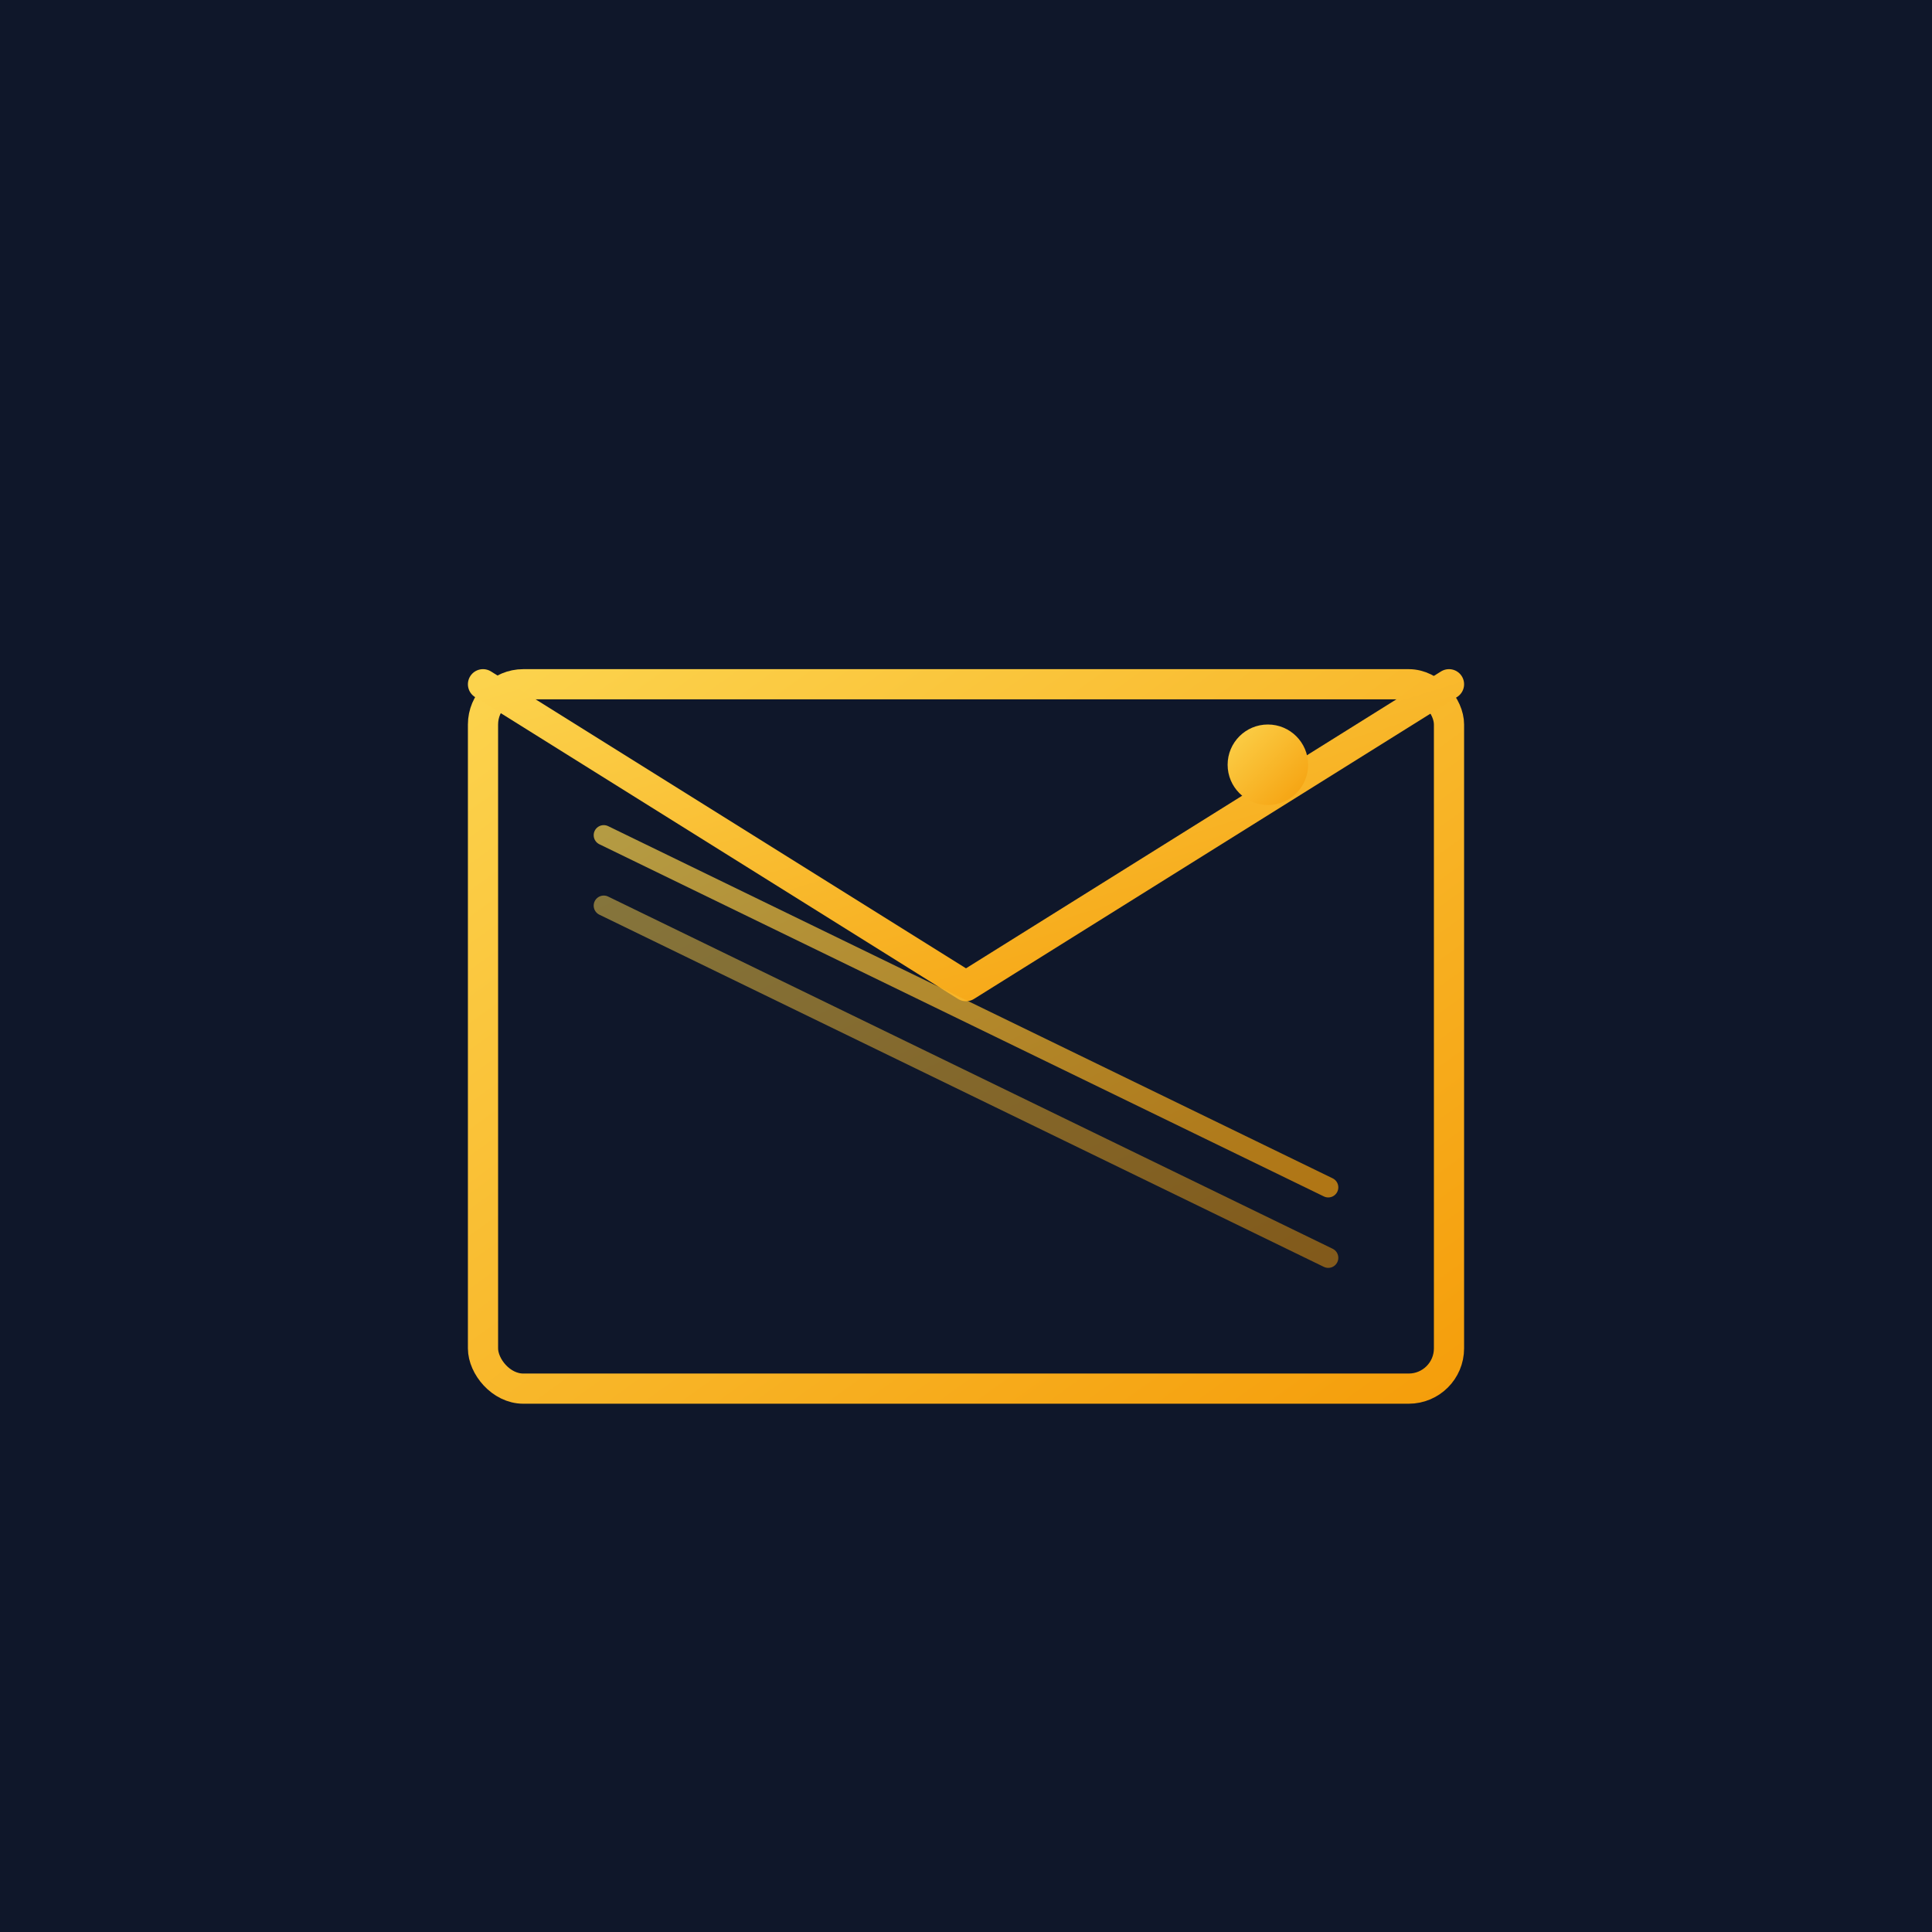
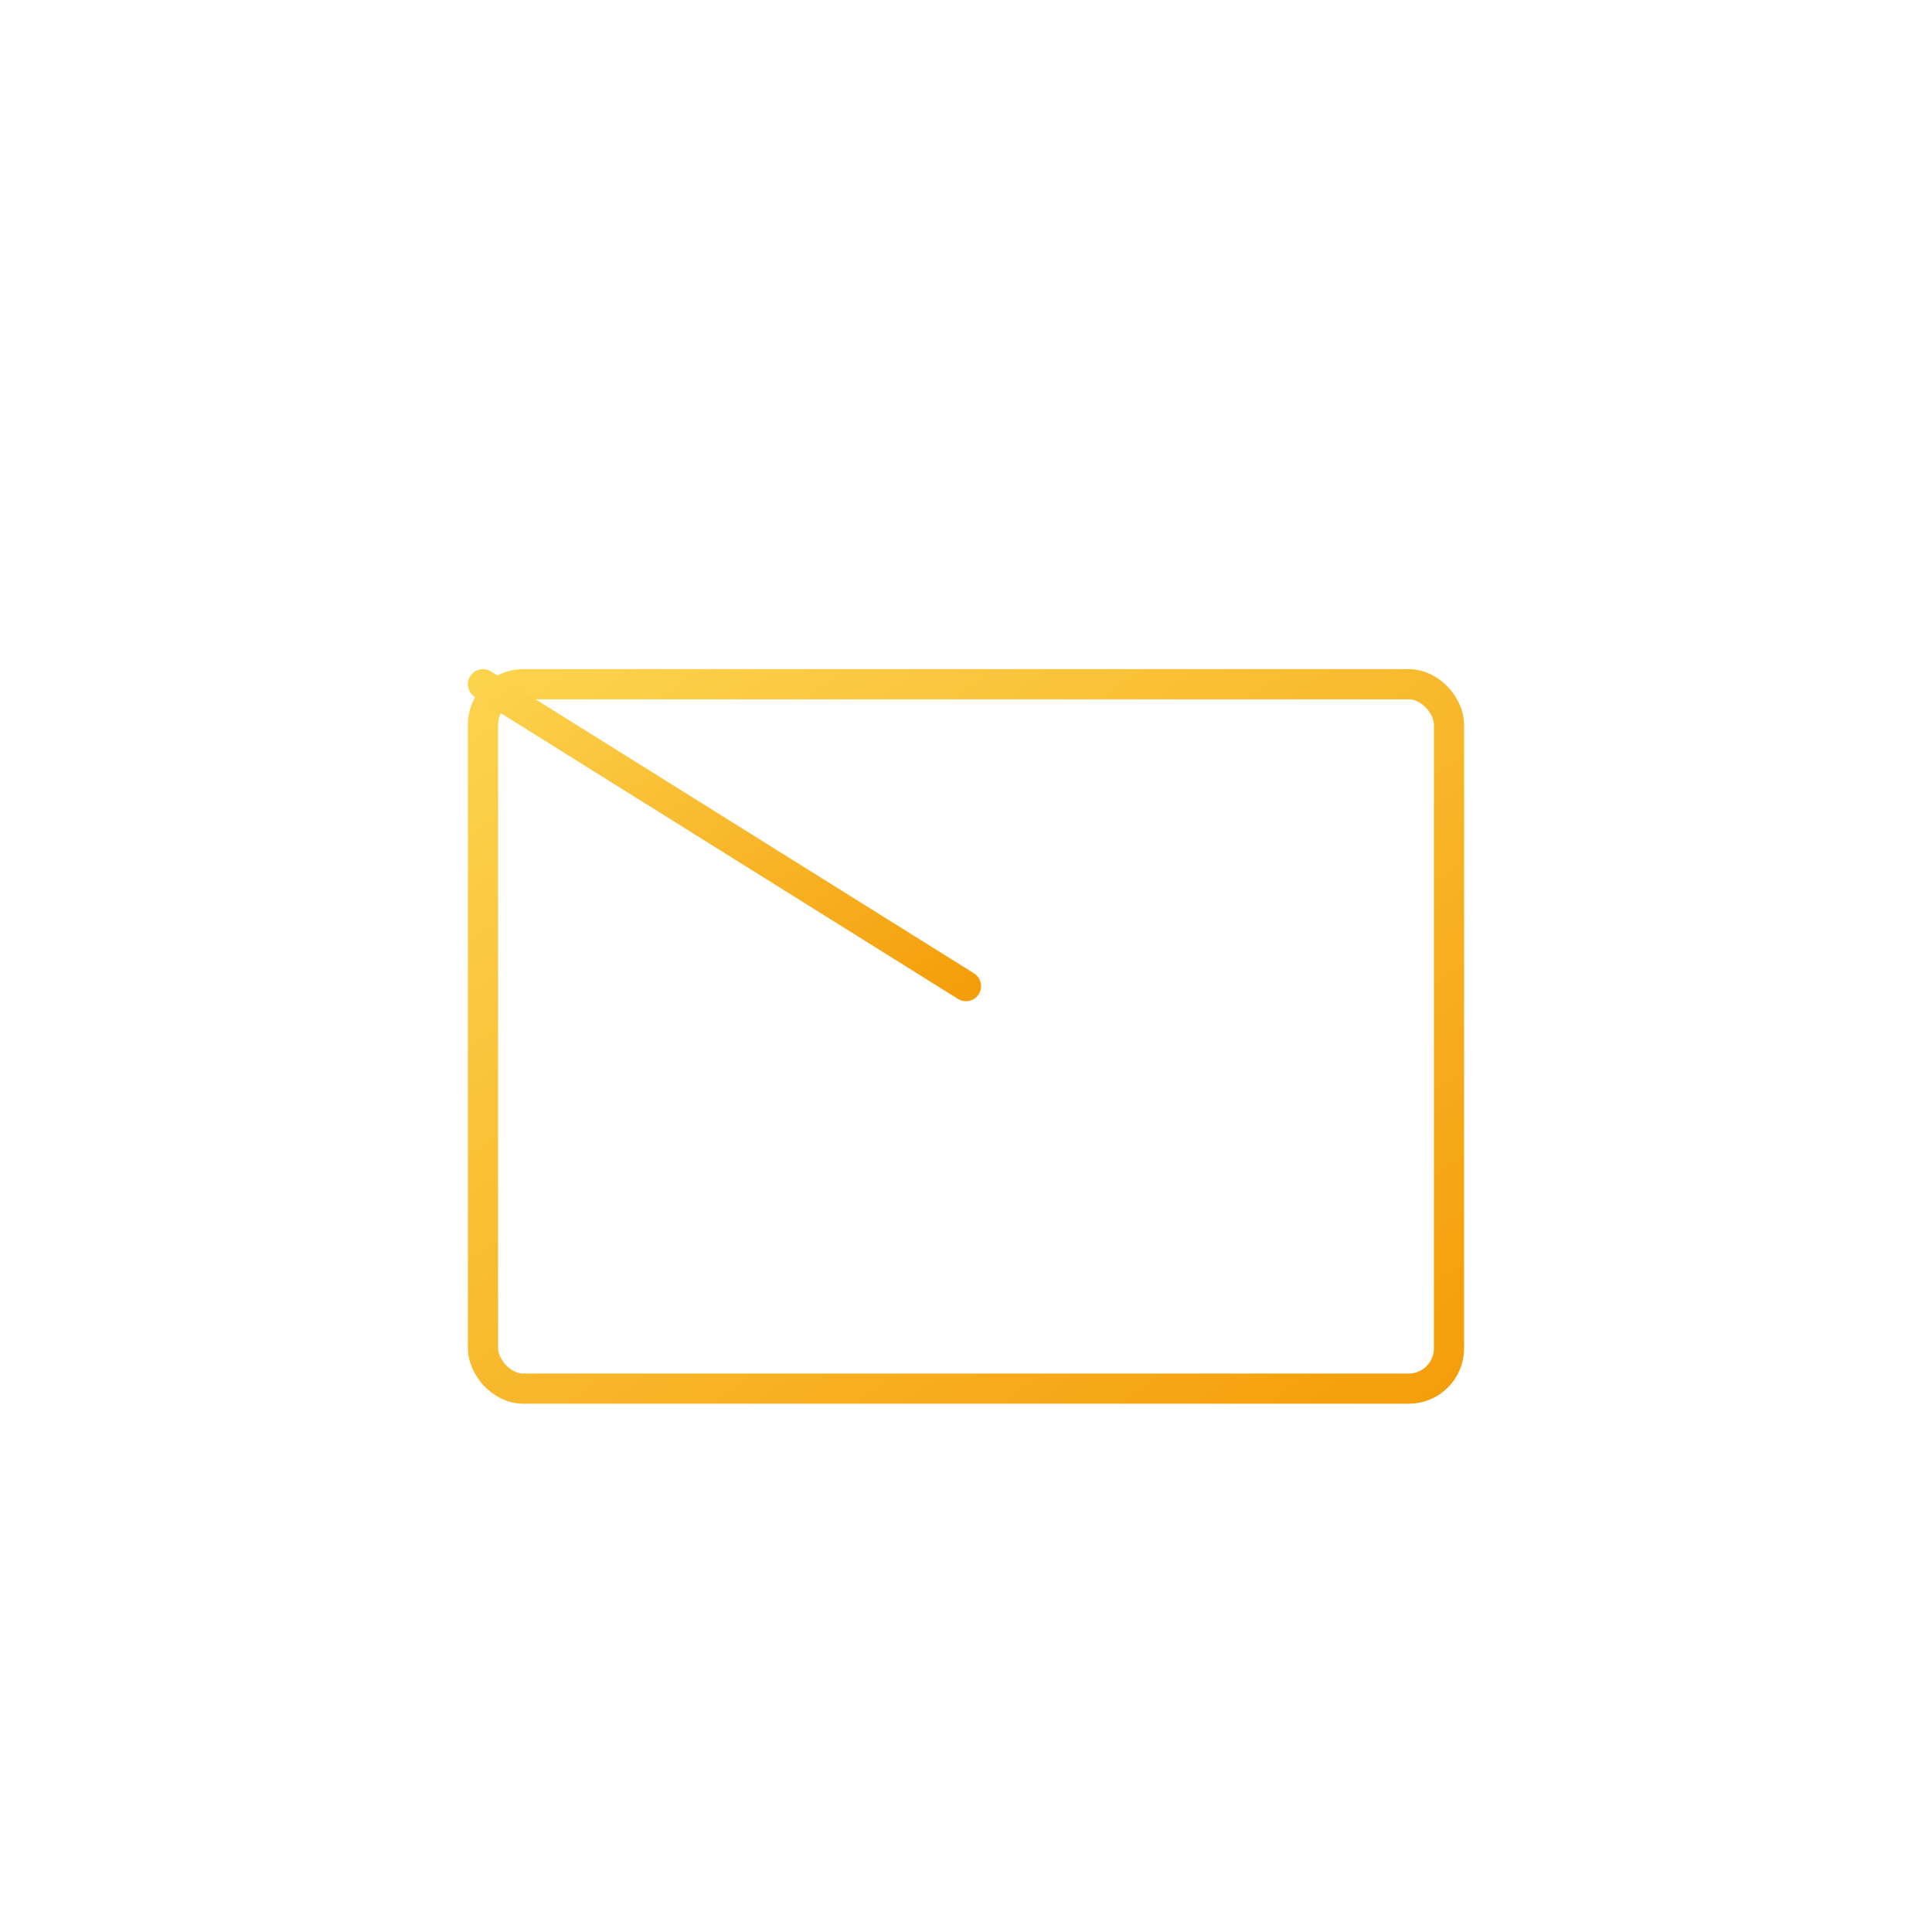
<svg xmlns="http://www.w3.org/2000/svg" width="192" height="192" viewBox="0 0 192 192" fill="none">
-   <rect width="192" height="192" fill="#0F172A" />
  <defs>
    <linearGradient id="amberGradient" x1="0%" y1="0%" x2="100%" y2="100%">
      <stop offset="0%" style="stop-color:#FCD34D;stop-opacity:1" />
      <stop offset="100%" style="stop-color:#F59E0B;stop-opacity:1" />
    </linearGradient>
  </defs>
  <g transform="translate(48, 48)">
    <rect x="0" y="20" width="96" height="70" rx="4" fill="none" stroke="url(#amberGradient)" stroke-width="3" />
-     <path d="M 0 20 L 48 50 L 96 20" fill="none" stroke="url(#amberGradient)" stroke-width="3" stroke-linecap="round" stroke-linejoin="round" />
-     <line x1="12" y1="35" x2="84" y2="70" stroke="url(#amberGradient)" stroke-width="2" stroke-linecap="round" opacity="0.7" />
-     <line x1="12" y1="42" x2="84" y2="77" stroke="url(#amberGradient)" stroke-width="2" stroke-linecap="round" opacity="0.5" />
-     <circle cx="78" cy="28" r="4" fill="url(#amberGradient)" />
+     <path d="M 0 20 L 48 50 " fill="none" stroke="url(#amberGradient)" stroke-width="3" stroke-linecap="round" stroke-linejoin="round" />
  </g>
</svg>